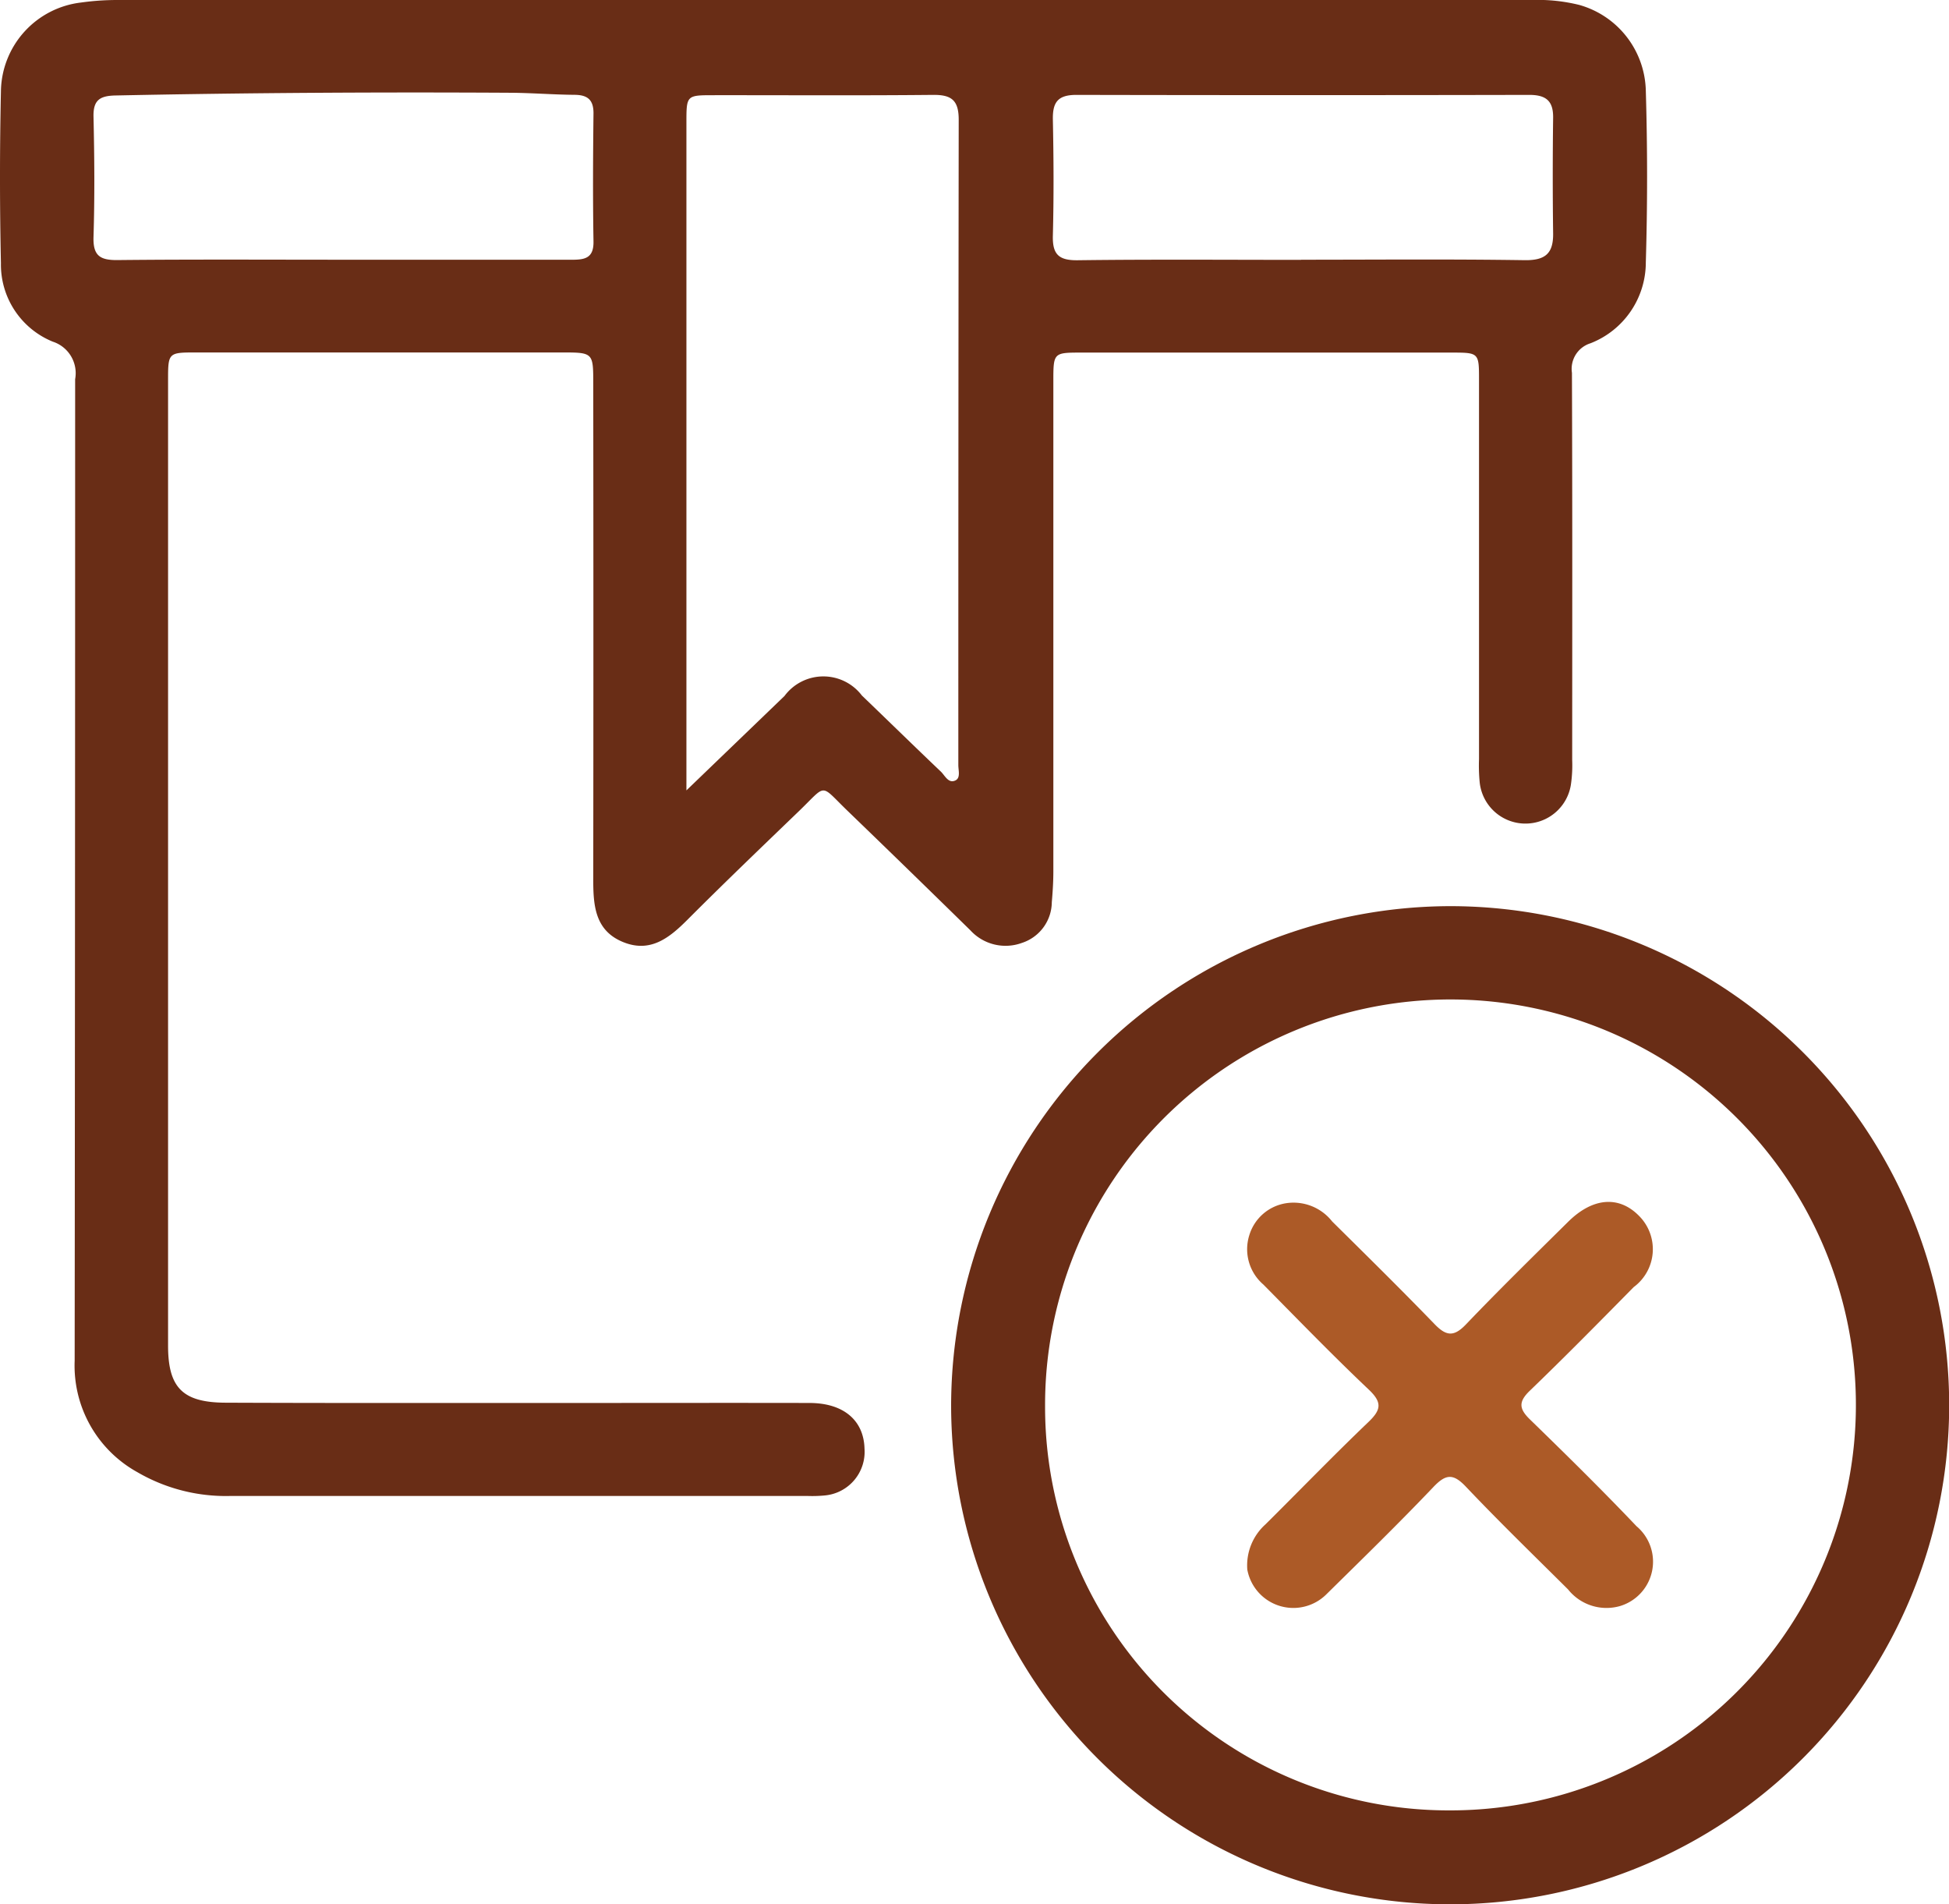
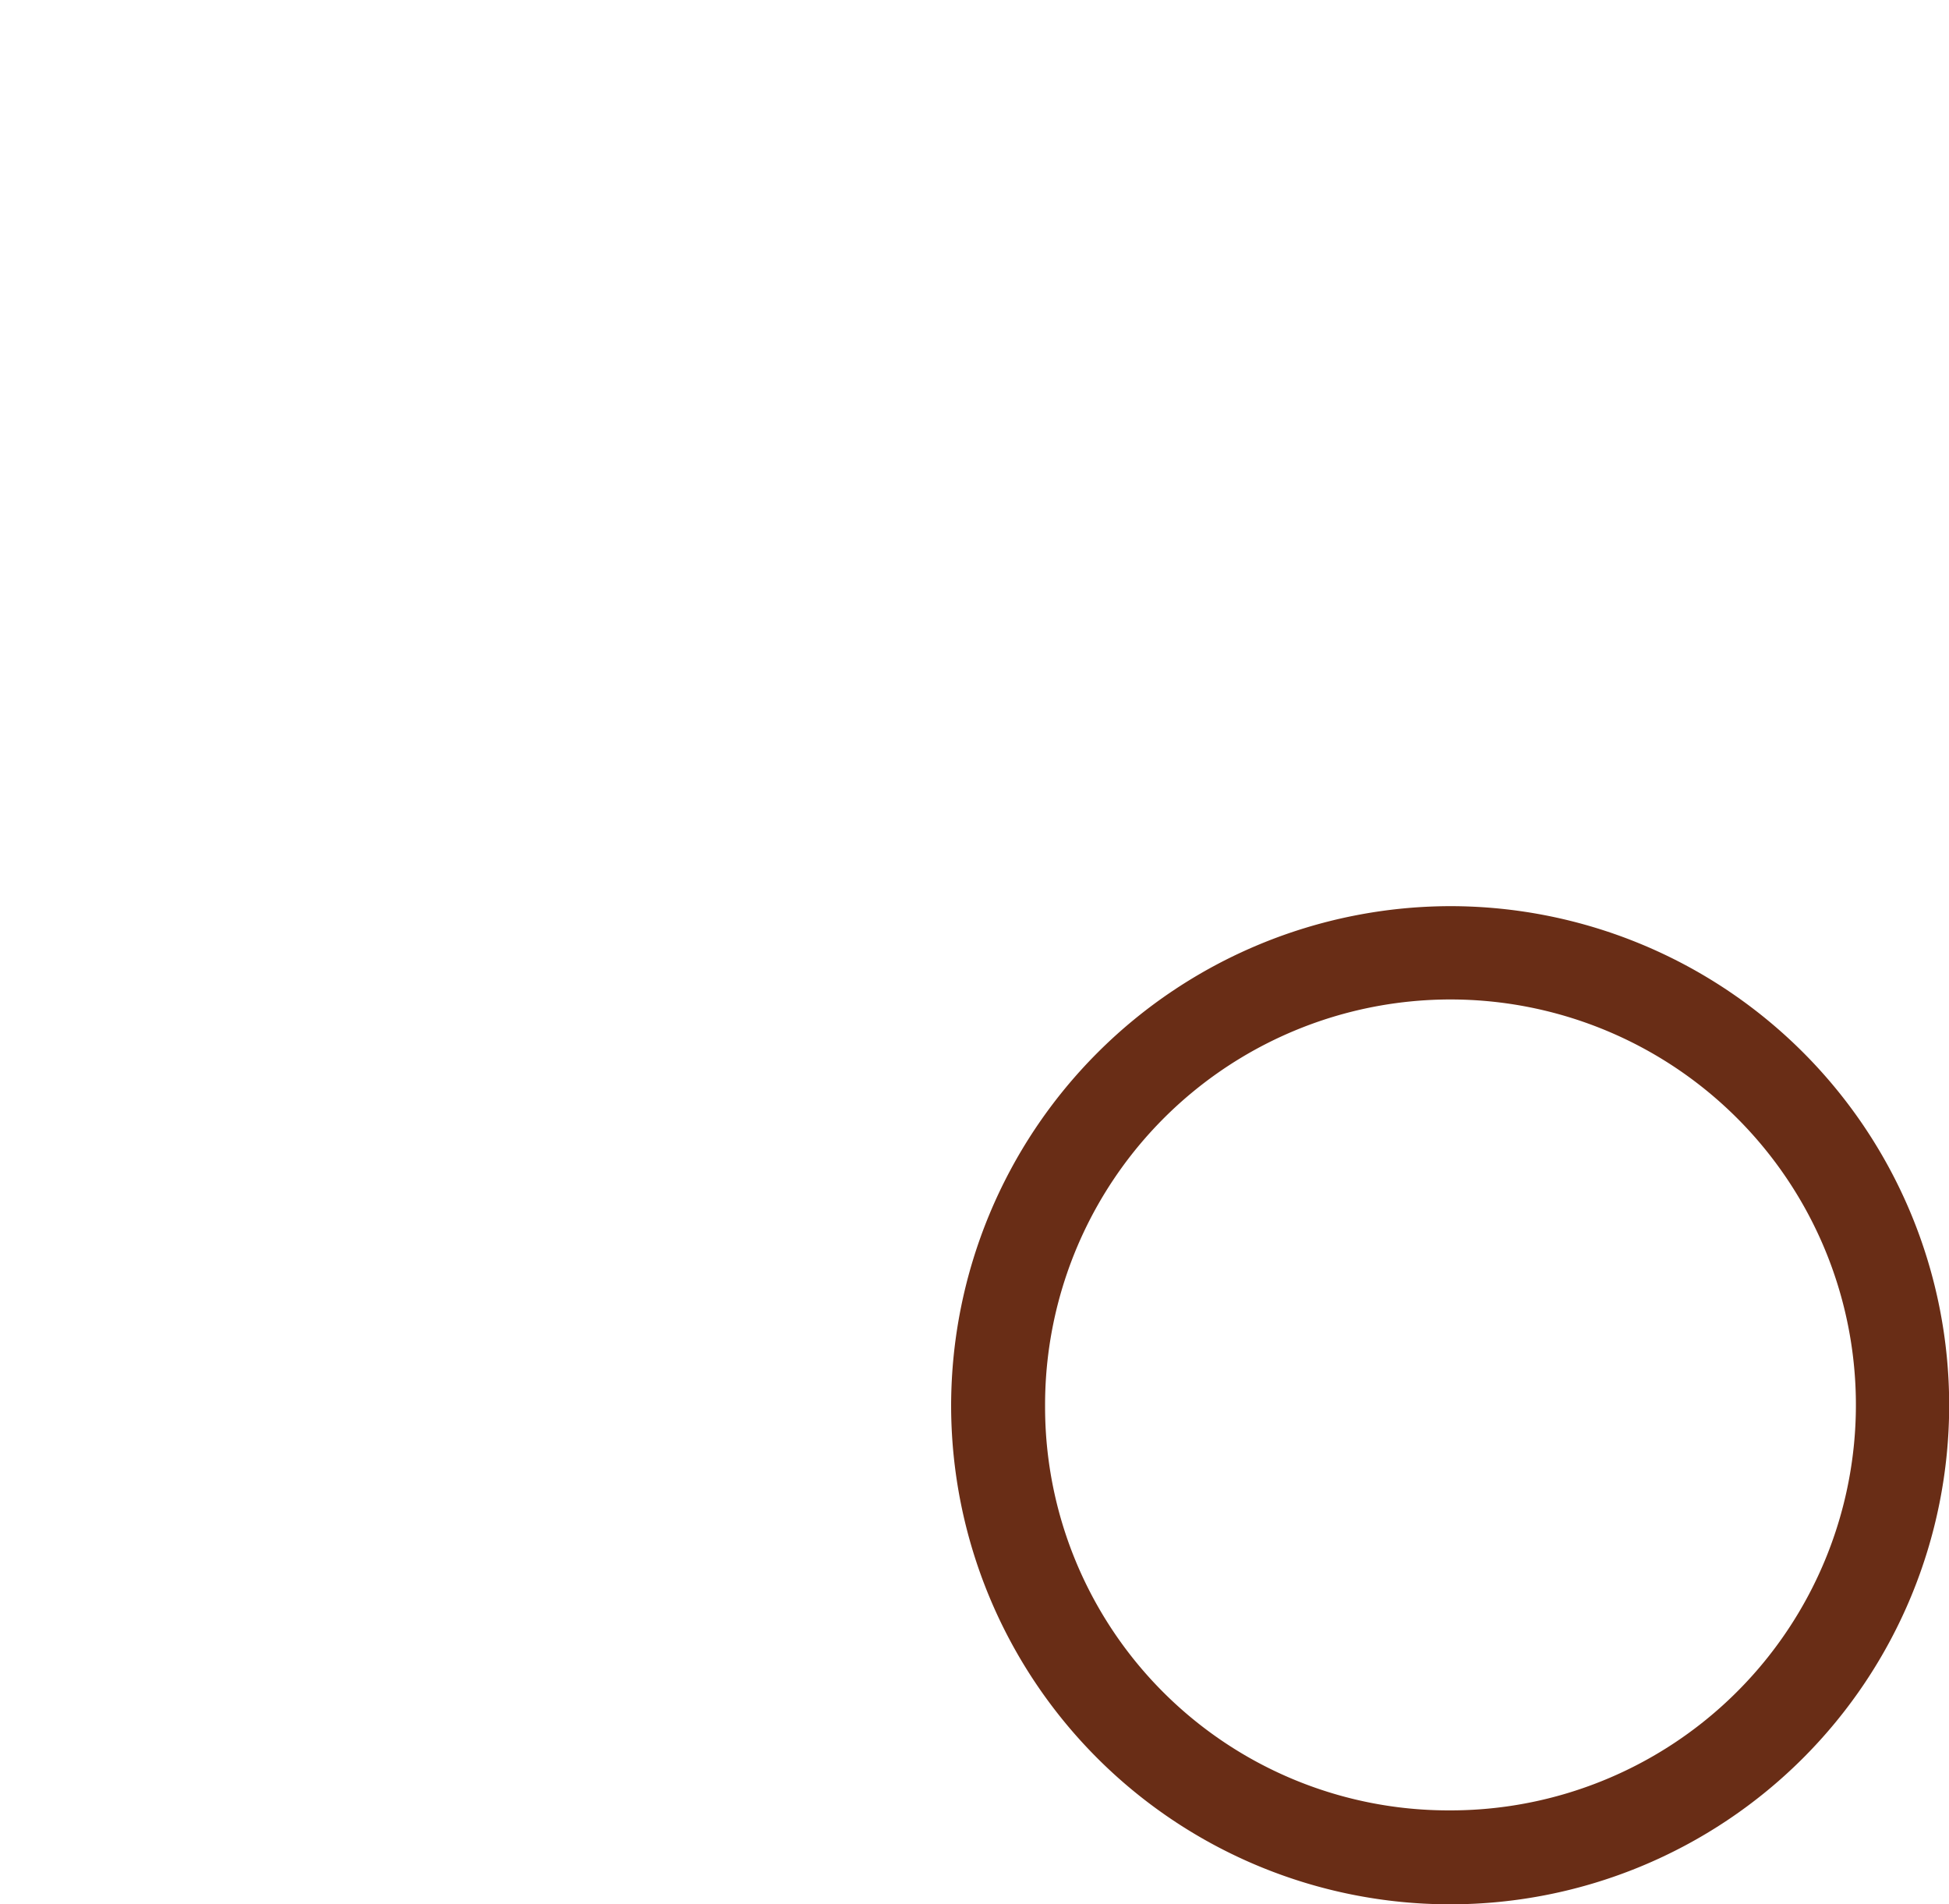
<svg xmlns="http://www.w3.org/2000/svg" id="Group_360" data-name="Group 360" width="56.776" height="55.467" viewBox="0 0 56.776 55.467">
  <defs>
    <clipPath id="clip-path">
      <rect id="Rectangle_246" data-name="Rectangle 246" width="56.776" height="55.467" fill="#692d16" />
    </clipPath>
  </defs>
  <g id="Group_359" data-name="Group 359" clip-path="url(#clip-path)">
-     <path id="Path_760" data-name="Path 760" d="M24.006,0Q34.32,0,44.633,0a5.018,5.018,0,0,1,1.374.144,2.658,2.658,0,0,1,1.937,2.5q.074,2.5,0,5a2.53,2.53,0,0,1-1.612,2.355.78.78,0,0,0-.54.86c.014,3.76.009,7.519.007,11.279a3.88,3.88,0,0,1-.038.721,1.34,1.34,0,0,1-2.658-.089,5.077,5.077,0,0,1-.018-.662q0-5.519,0-11.038c0-.793,0-.8-.8-.8q-5.4,0-10.8,0c-.789,0-.8.009-.8.816q0,7.147,0,14.294c0,.3-.019.6-.045.9a1.259,1.259,0,0,1-.875,1.186,1.388,1.388,0,0,1-1.495-.366q-1.787-1.752-3.588-3.49c-.814-.785-.579-.782-1.412.02-1.086,1.046-2.175,2.089-3.24,3.156-.541.543-1.1.986-1.905.643s-.844-1.083-.843-1.833q.008-7.207,0-14.415c0-.914,0-.915-.934-.915H5.736c-.838,0-.84,0-.84.822q0,14.053,0,28.107c0,1.219.42,1.657,1.672,1.662,3.357.014,6.715.007,10.072.008,2.312,0,4.624-.005,6.936,0,1,0,1.587.508,1.608,1.331a1.276,1.276,0,0,1-1.17,1.364,3.814,3.814,0,0,1-.482.014q-8.414,0-16.828,0A5.121,5.121,0,0,1,4,42.88a3.547,3.547,0,0,1-1.825-3.246q.014-14.294.014-28.589a.965.965,0,0,0-.651-1.093A2.424,2.424,0,0,1,.027,7.666q-.054-2.5,0-5.006A2.641,2.641,0,0,1,2.358.074,7.6,7.6,0,0,1,3.439,0Q13.722,0,24.006,0M19.994,23.024l2.859-2.752a1.41,1.41,0,0,1,2.255-.013c.768.737,1.528,1.482,2.3,2.216.12.115.219.355.424.257.155-.074.085-.291.085-.446q0-9.4.011-18.8c0-.563-.207-.727-.744-.722-2.129.021-4.259.007-6.388.009-.8,0-.8,0-.8.807q0,9.372,0,18.744v.7M10,7.566c2.211,0,4.421,0,6.632,0,.382,0,.666-.027.657-.532-.021-1.246-.014-2.492,0-3.738,0-.392-.176-.531-.55-.534-.622-.005-1.244-.056-1.866-.06-3.838-.022-7.675,0-11.513.079-.458.01-.648.14-.636.623.027,1.165.036,2.332,0,3.5-.016.547.193.676.7.671,2.19-.023,4.381-.01,6.572-.01m27.908,0c2.168,0,4.337-.02,6.505.013.6.009.842-.187.835-.778q-.022-1.686,0-3.373c.006-.5-.22-.664-.7-.663q-6.6.014-13.191,0c-.542,0-.692.219-.682.721.023,1.124.029,2.249,0,3.373-.016.55.169.73.726.722,2.168-.028,4.337-.011,6.505-.011" transform="translate(0 0)" fill="#692d16" />
    <path id="Path_761" data-name="Path 761" d="M186.78,164.072a14.537,14.537,0,1,1-14.549,14.54,14.567,14.567,0,0,1,14.549-14.54m-.012,26.338a11.81,11.81,0,1,0-11.8-11.782,11.753,11.753,0,0,0,11.8,11.782" transform="translate(-144.524 -137.678)" fill="#692d16" />
-     <path id="Path_762" data-name="Path 762" d="M225.824,228.348a1.607,1.607,0,0,1,.528-1.332c1-.992,1.974-2,2.992-2.974.374-.356.42-.57.019-.95-1.05-.994-2.057-2.034-3.074-3.063a1.356,1.356,0,0,1-.41-1.428,1.333,1.333,0,0,1,1.079-.94,1.43,1.43,0,0,1,1.337.532c1,.989,2,1.974,2.98,2.987.341.354.564.382.918.011.972-1.016,1.977-2,2.977-2.989.717-.709,1.481-.766,2.064-.172a1.372,1.372,0,0,1-.155,2.075c-1,1.015-2,2.03-3.03,3.022-.327.316-.313.521.005.83,1.051,1.022,2.1,2.054,3.108,3.114a1.349,1.349,0,0,1-.477,2.323,1.431,1.431,0,0,1-1.518-.483c-1-.994-2.008-1.971-2.975-2.991-.371-.392-.585-.374-.949.009-1.011,1.062-2.062,2.086-3.107,3.115a1.364,1.364,0,0,1-2.311-.7" transform="translate(-189.488 -182.615)" fill="#ac5a27" />
  </g>
</svg>